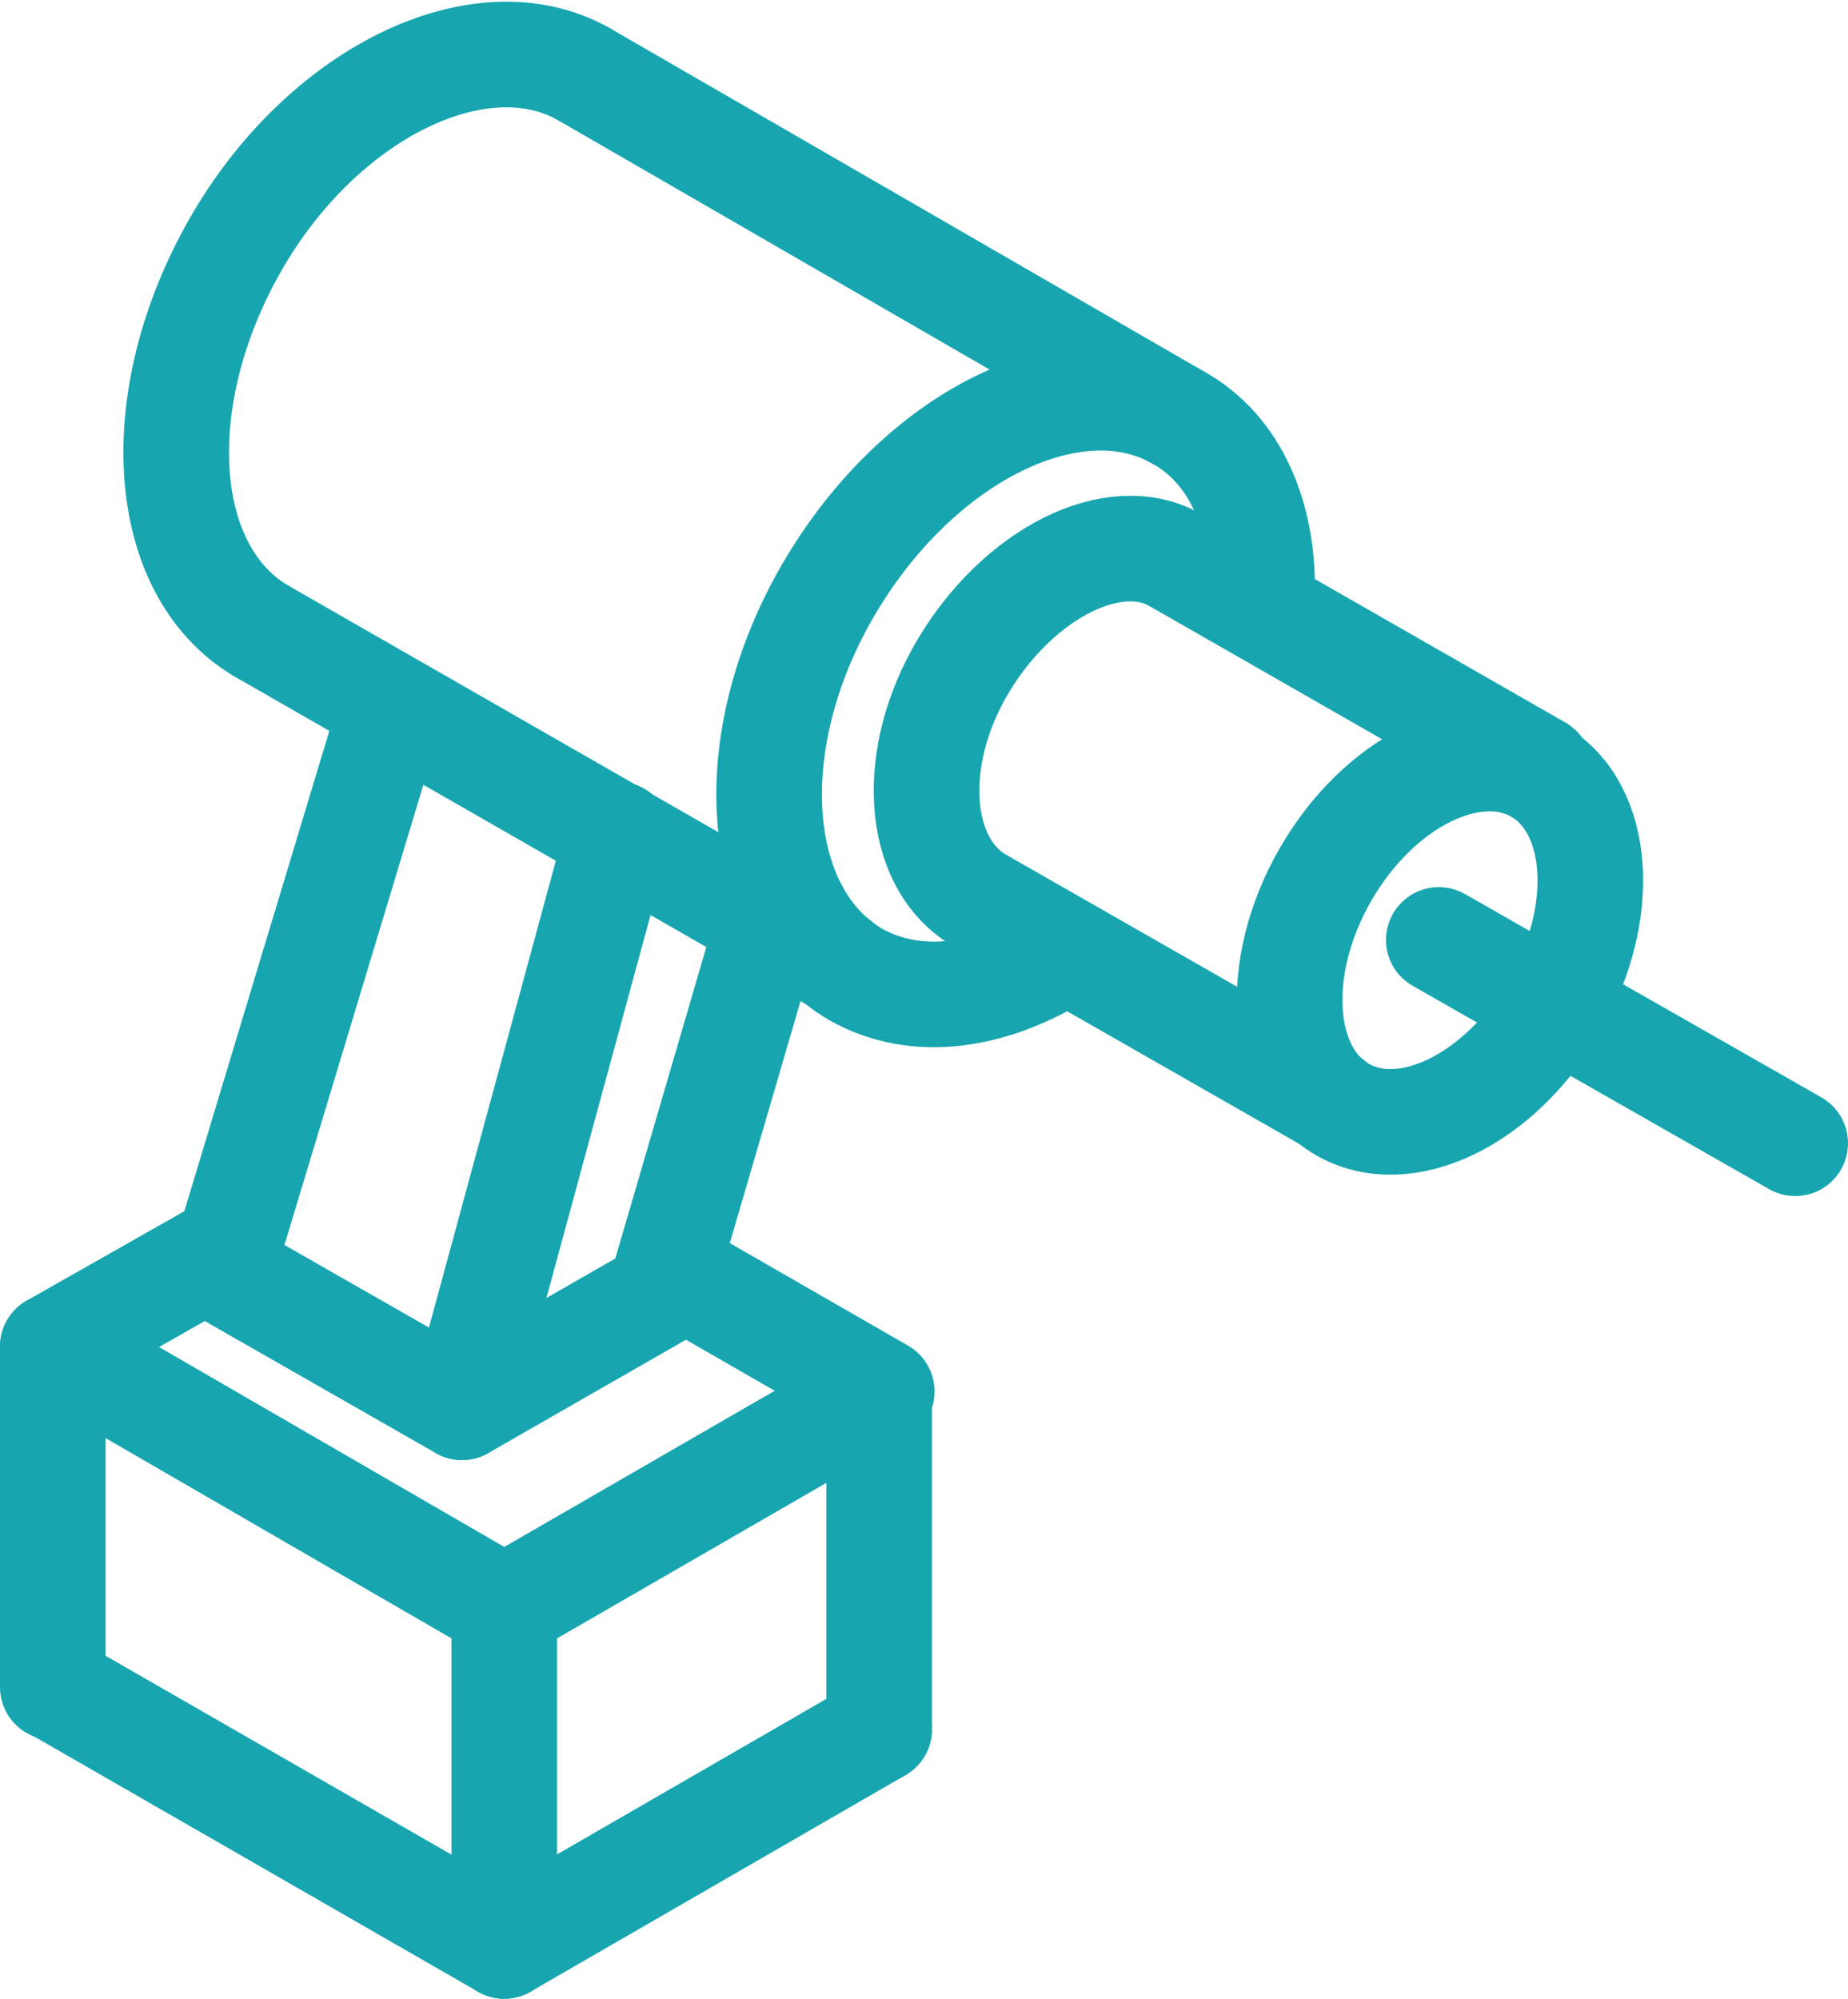
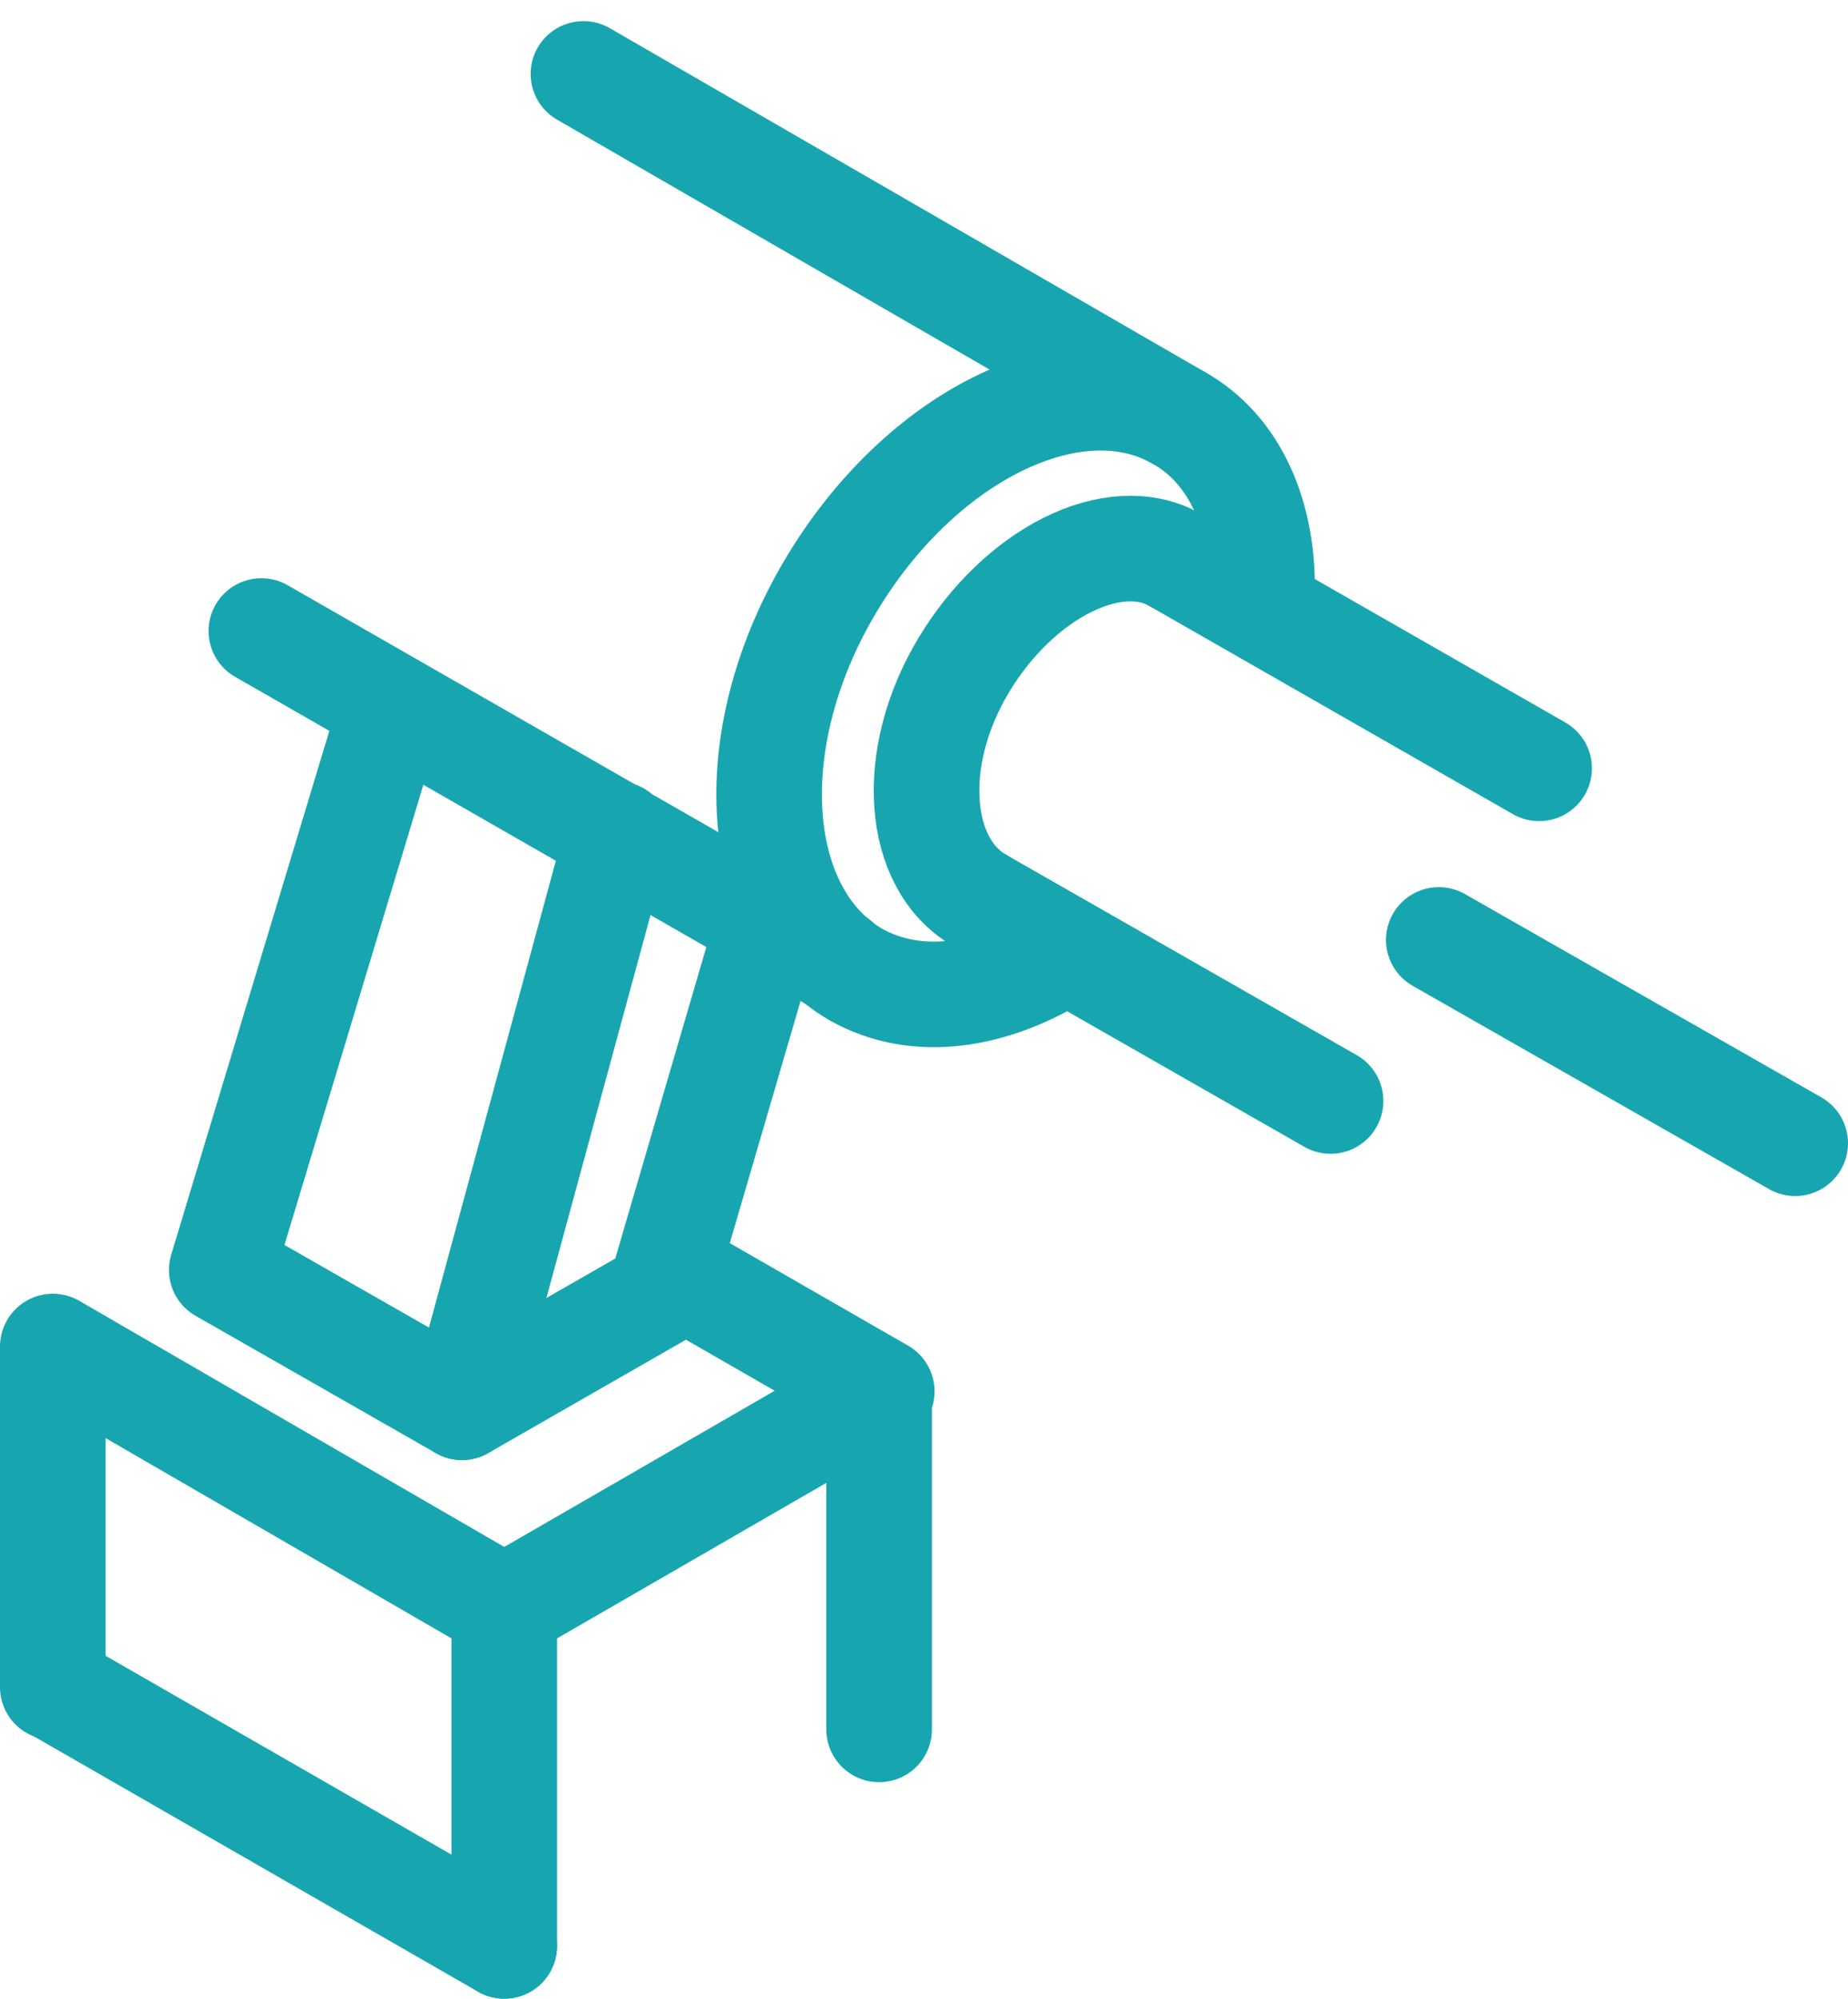
<svg xmlns="http://www.w3.org/2000/svg" version="1.1" id="Layer_1" x="0px" y="0px" viewBox="0 0 70 75.7" style="enable-background:new 0 0 70 75.7;" xml:space="preserve">
  <style type="text/css">
	.st0{fill:none;stroke:#17A6B0;stroke-width:4;stroke-linecap:round;stroke-linejoin:round;}
</style>
  <g id="Ebene_2">
    <g id="Ebene_1-2">
      <line class="st0" x1="54.5" y1="35.6" x2="68" y2="43.3" />
-       <ellipse transform="matrix(0.5 -0.866 0.866 0.5 -3.535 65.008)" class="st0" cx="54.5" cy="35.6" rx="7.4" ry="5" />
      <line class="st0" x1="50.4" y1="41.7" x2="37.1" y2="34.1" />
      <line class="st0" x1="44.5" y1="21.2" x2="58.3" y2="29.1" />
      <path class="st0" d="M37.1,34.1c-2.4-1.4-2.7-5.4-0.6-8.9s5.7-5.3,8-4" />
      <path class="st0" d="M40.4,36c-2.8,1.8-5.7,2.2-8,0.9c-3.9-2.3-4.4-8.8-1-14.6s9.3-8.7,13.2-6.5c2.2,1.2,3.3,3.8,3.2,6.8" />
      <line class="st0" x1="31.7" y1="36.4" x2="9.9" y2="23.9" />
      <line class="st0" x1="22.1" y1="2.8" x2="44.6" y2="15.8" />
-       <path class="st0" d="M9.9,23.9c-3.9-2.3-4.3-8.8-1-14.6s9.3-8.7,13.2-6.5" />
      <polyline class="st0" points="14.8,26.9 8.4,48.1 17.5,53.3 25,49 28.8,36   " />
      <line class="st0" x1="17.5" y1="53.3" x2="23.4" y2="31.6" />
      <polyline class="st0" points="2,63.9 2,51 19.1,60.9 19.1,73.7   " />
      <line class="st0" x1="19.1" y1="60.9" x2="33.3" y2="52.7" />
-       <line class="st0" x1="8.7" y1="47.2" x2="2" y2="51" />
      <path class="st0" d="M25.4,48.1l8,4.6 M33.3,52.7v12.8" />
-       <line class="st0" x1="19.1" y1="73.7" x2="33.3" y2="65.5" />
      <line class="st0" x1="2.4" y1="64.1" x2="19.1" y2="73.7" />
    </g>
  </g>
</svg>